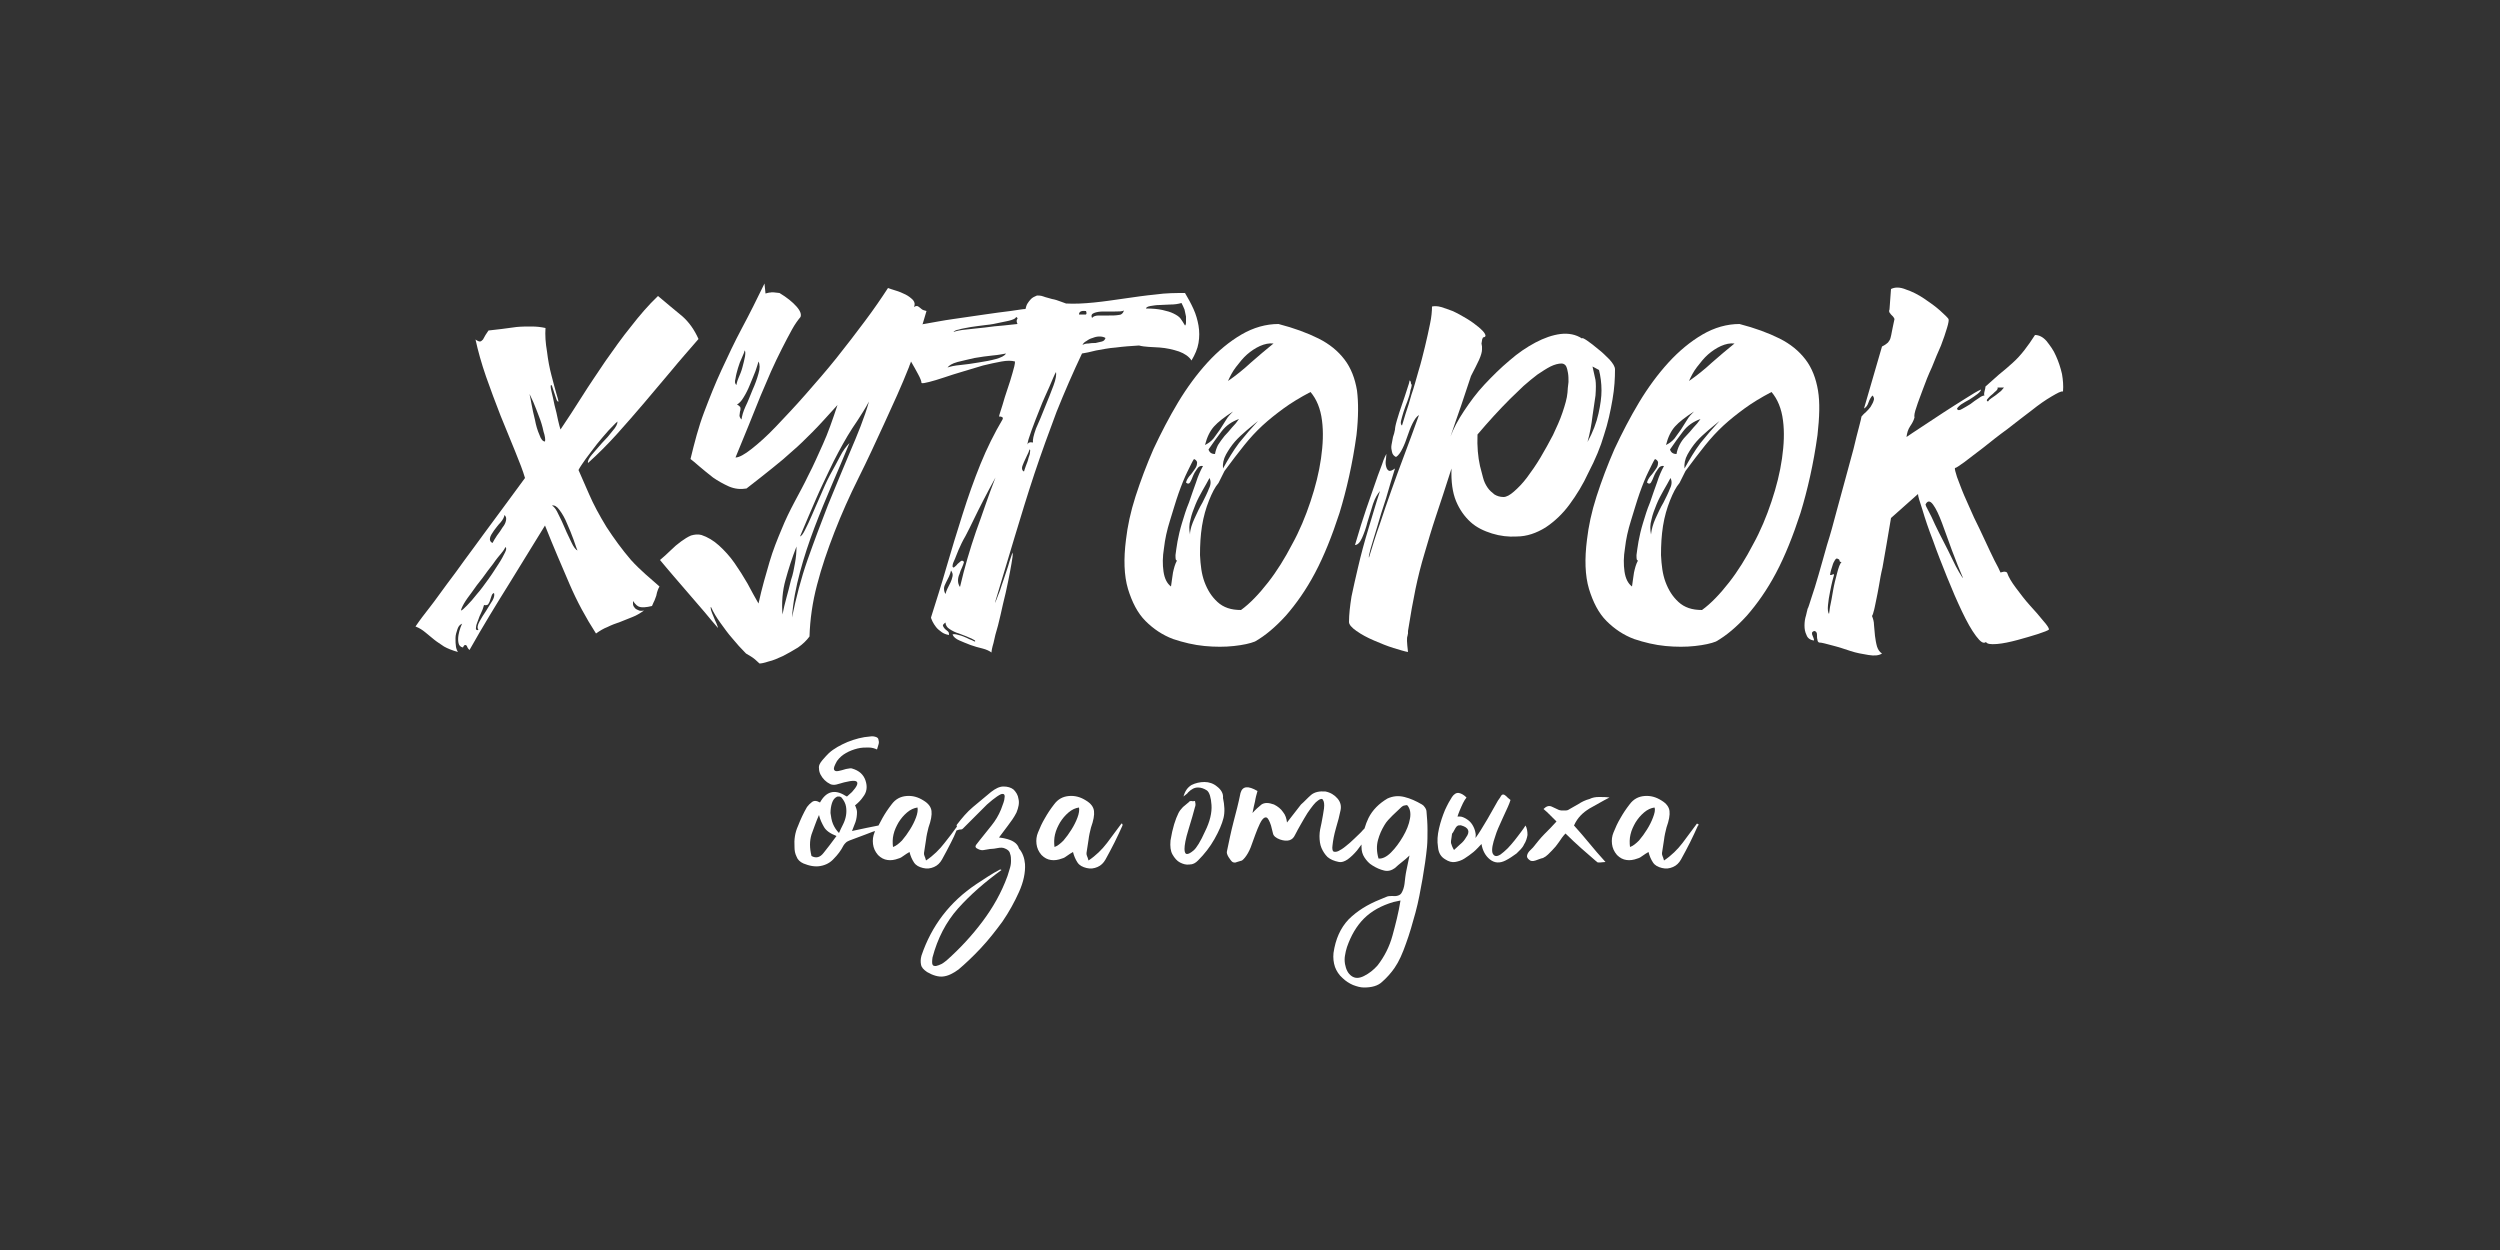
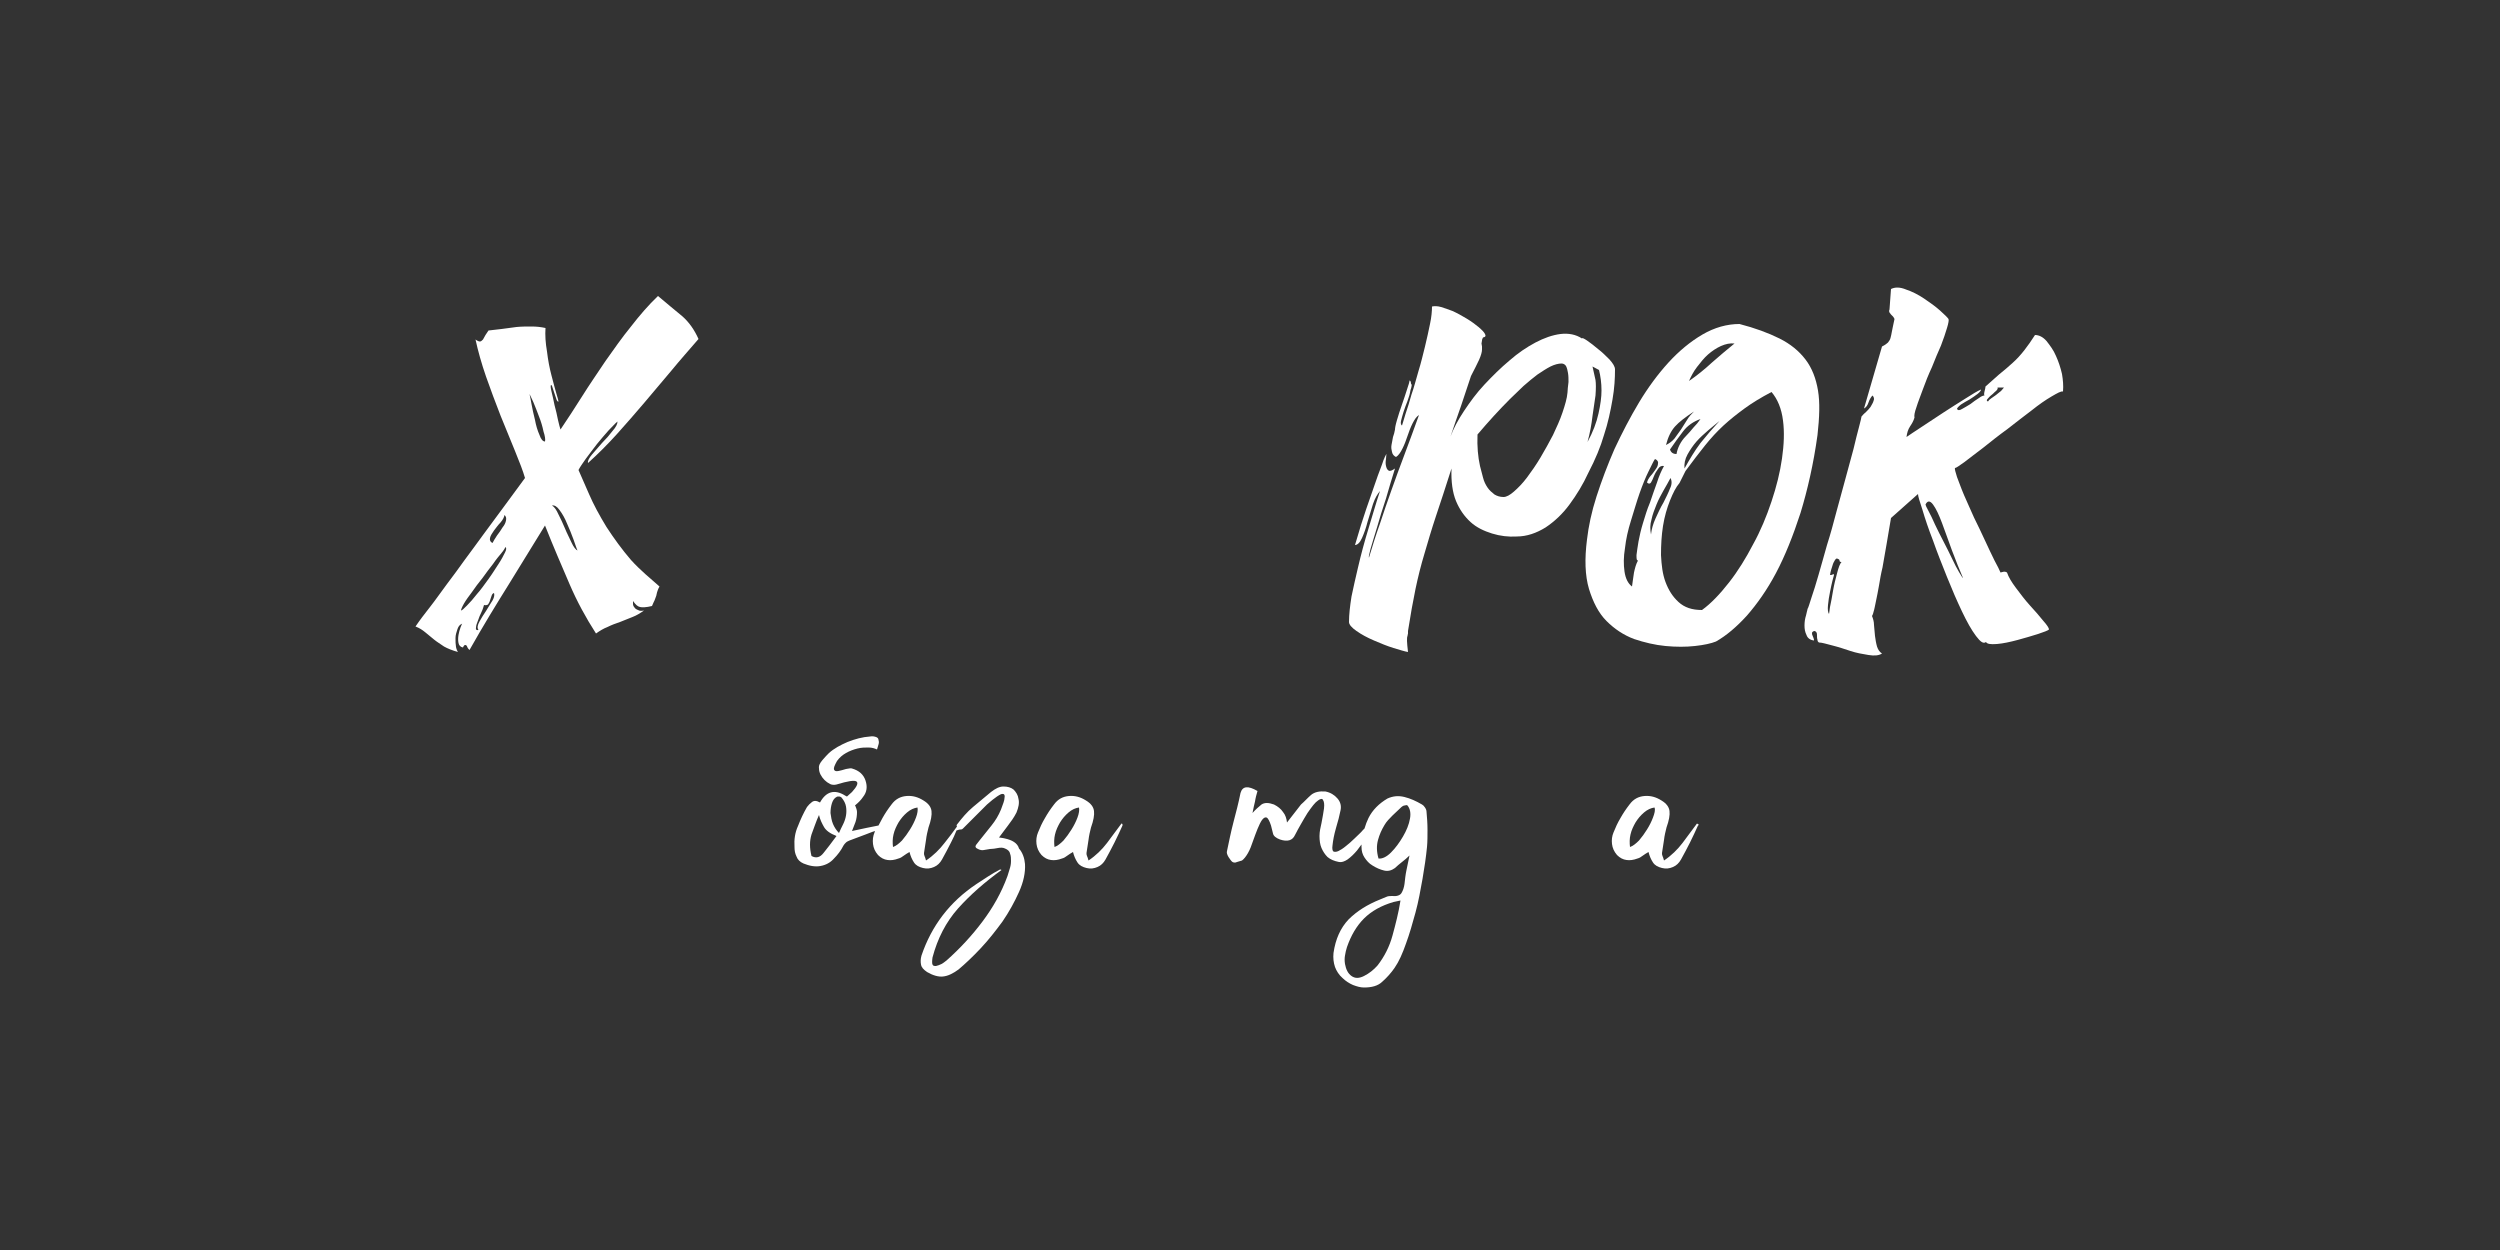
<svg xmlns="http://www.w3.org/2000/svg" id="Слой_1" x="0px" y="0px" viewBox="0 0 500 250" style="enable-background:new 0 0 500 250;" xml:space="preserve">
  <rect x="0" y="0" width="500" height="250" fill="#333333" stroke="none" />
  <style type="text/css"> .st0{fill:#FFFFFF;} </style>
  <g>
    <path class="st0" d="M126.2,112c-1.8-2.1-3.4-4.3-4.9-6.6c-1.4-2.3-2.6-4.5-3.5-6.6c-0.9-2.1-1.6-3.7-2.1-4.8 c0.3-0.6,0.8-1.3,1.5-2.3c0.7-0.9,1.4-1.9,2.2-2.9c0.8-1,1.6-1.9,2.3-2.7c0.8-0.8,1.4-1.5,1.8-1.8c0,0.5-0.3,1.1-1,1.9 c-0.6,0.8-1.3,1.6-2.1,2.4c-0.7,0.8-1.4,1.6-2,2.3c-0.6,0.7-0.9,1.3-0.8,1.7c2-1.8,3.9-3.7,5.8-5.8c1.9-2.1,3.7-4.2,5.5-6.3 c1.8-2.1,3.6-4.3,5.4-6.4c1.8-2.2,3.6-4.2,5.4-6.3c-0.8-1.8-1.9-3.4-3.3-4.6c-1.5-1.2-3.1-2.6-4.8-4c-1.9,1.8-3.7,3.9-5.4,6.1 c-1.8,2.2-3.4,4.5-5.1,6.9c-1.6,2.4-3.2,4.7-4.7,7.1c-1.5,2.4-2.9,4.5-4.3,6.6c-0.1-0.3-0.3-1-0.5-1.9c-0.2-1-0.4-1.9-0.7-3 c-0.2-1-0.4-1.9-0.6-2.7s-0.2-1.2-0.1-1.3c0.1,0,0.2,0.1,0.3,0.5c0.1,0.4,0.3,0.8,0.4,1.2c0.1,0.4,0.3,0.8,0.4,1.2 c0.1,0.3,0.3,0.5,0.4,0.4c0,0-0.1-0.6-0.4-1.5c-0.3-1-0.6-2.2-1-3.7c-0.4-1.5-0.7-3.1-0.9-4.8c-0.3-1.7-0.4-3.3-0.3-4.7 c-0.9-0.2-1.8-0.3-2.8-0.3c-1,0-2,0-3,0.1c-1,0.1-2,0.3-3,0.4c-1,0.1-1.8,0.2-2.6,0.3c-0.2,0.3-0.4,0.6-0.6,0.9 c-0.2,0.3-0.3,0.6-0.5,0.9c-0.2,0.2-0.4,0.4-0.6,0.4c-0.2,0-0.5-0.1-0.9-0.4c0.5,2.3,1.2,4.8,2.1,7.4c0.9,2.6,1.9,5.2,2.9,7.8 c1,2.5,2,4.9,2.9,7.1c0.9,2.2,1.6,4,2,5.4c-2.9,3.9-5.7,7.8-8.4,11.4c-1.2,1.6-2.3,3.2-3.6,4.9c-1.2,1.7-2.4,3.3-3.6,4.9 c-1.2,1.6-2.3,3.2-3.4,4.6c-1.1,1.4-2.1,2.7-2.9,3.9c0.8,0.3,1.4,0.7,2,1.2c0.6,0.5,1.1,0.9,1.7,1.4c0.6,0.5,1.3,0.9,2,1.4 c0.7,0.4,1.7,0.8,2.8,1.1c-0.1-0.1-0.3-0.5-0.4-1c-0.1-0.6-0.1-1.1-0.1-1.8c0-0.6,0.2-1.2,0.4-1.8c0.2-0.6,0.5-0.9,1-1.1 c-0.1,0-0.2,0.3-0.4,0.8c-0.2,0.5-0.3,1-0.4,1.5c-0.1,0.6-0.1,1.1,0,1.6c0.1,0.5,0.4,0.8,0.9,0.9c0.1-0.3,0.3-0.5,0.4-0.5 c0.1,0,0.2,0,0.3,0.1c0.1,0.1,0.1,0.2,0.2,0.4c0.1,0.2,0.2,0.3,0.4,0.5c2.7-4.8,5.4-9.2,7.9-13.2c2.5-4.1,4.9-8,7.2-11.7 c1.7,4.3,3.4,8.2,4.9,11.7c1.5,3.5,3.3,6.8,5.3,9.9c0.7-0.5,1.5-1,2.3-1.3c0.8-0.4,1.6-0.7,2.5-1c0.8-0.3,1.7-0.7,2.5-1 s1.6-0.8,2.3-1.3c-0.5,0.1-0.9,0.1-1.2-0.1c-0.3-0.1-0.6-0.3-0.7-0.5c-0.2-0.2-0.3-0.5-0.3-0.7c0-0.3,0-0.5,0-0.6 c0.5,0.7,0.9,1.1,1.4,1.2c0.4,0.1,1.2,0.1,2.4-0.2c0.2-0.5,0.4-0.9,0.5-1.1c0.1-0.3,0.2-0.5,0.3-0.8c0.1-0.2,0.1-0.5,0.2-0.8 c0.1-0.3,0.2-0.7,0.5-1.2C130.1,115.7,128.1,114.1,126.2,112z M98,107.6c0.1-0.5,0.4-0.9,0.8-1.5c0.4-0.5,0.8-1.1,1.3-1.6 c0.5-0.6,0.7-1,0.8-1.5c0.3,0.3,0.4,0.6,0.3,1.1s-0.3,0.9-0.7,1.4c-0.3,0.5-0.7,1.1-1.1,1.6c-0.4,0.6-0.7,1.1-0.9,1.5 C98.1,108.4,97.9,108.1,98,107.6z M98.5,120.1c-0.4,0.6-0.8,1.3-1.3,2.1c-0.5,0.7-0.9,1.4-1.3,2.1c-0.4,0.7-0.5,1.3-0.2,1.7 c-0.4,0.1-0.6-0.1-0.5-0.5c0-0.4,0.2-0.9,0.4-1.4c0.2-0.6,0.4-1.1,0.7-1.7c0.3-0.6,0.4-1.1,0.5-1.4c0.4,0.1,0.6,0,0.8-0.1 c0.1-0.2,0.3-0.4,0.4-0.8c0.1-0.3,0.2-0.6,0.3-0.9s0.2-0.5,0.5-0.6C98.9,118.9,98.9,119.4,98.5,120.1z M101,110.5 c-0.3,0.6-0.7,1.4-1.3,2.3s-1.2,1.9-2,3c-0.8,1.1-1.5,2.1-2.3,3c-0.7,0.9-1.4,1.7-2,2.3s-1,1-1.2,1c0-0.2,0.2-0.7,0.6-1.4 c0.4-0.7,1-1.5,1.6-2.3c0.6-0.9,1.3-1.8,2.1-2.8c0.7-1,1.4-1.9,2.1-2.8c0.6-0.9,1.2-1.6,1.7-2.2c0.5-0.6,0.7-1,0.8-1.2 C101.3,109.6,101.3,109.9,101,110.5z M109,88.3c-0.4,0-0.8-0.4-1.1-1.3c-0.4-0.9-0.7-1.9-0.9-3c-0.3-1.1-0.5-2.2-0.7-3.2 c-0.2-1-0.3-1.7-0.4-2c0.1,0.2,0.4,0.8,0.8,1.7c0.4,0.9,0.7,1.8,1.1,2.8c0.4,1,0.7,2,0.9,3C109,87.2,109.1,87.9,109,88.3z M114.3,108.5c-0.4-0.9-0.9-1.8-1.3-2.8c-0.4-1-0.9-2-1.3-2.8c-0.4-0.9-0.8-1.5-1.3-1.8c0.5-0.1,1,0.2,1.5,0.9 c0.6,0.8,1.1,1.7,1.5,2.7c0.5,1.1,0.9,2.1,1.3,3.2c0.4,1.1,0.6,1.8,0.8,2.2C115.2,110,114.7,109.4,114.3,108.5z" />
-     <path class="st0" d="M231.9,69.5c1.4,0.1,2.7,0.4,3.9,0.8c1.1,0.4,2,1,2.5,1.8c0.7-1.2,1.2-2.3,1.4-3.5c0.2-1.2,0.2-2.3,0-3.5 c-0.2-1.1-0.5-2.2-1-3.3c-0.5-1.1-1.1-2.2-1.7-3.2c-1.9,0-3.8,0-5.9,0.3c-2.1,0.2-4.1,0.5-6.2,0.8c-2.1,0.3-4.1,0.6-6.1,0.8 c-2,0.2-3.9,0.3-5.6,0.2c-0.2-0.1-0.6-0.2-1.1-0.4c-0.5-0.2-1.1-0.4-1.7-0.5c-0.6-0.2-1.2-0.3-1.7-0.5s-1-0.2-1.3-0.2 c-0.5,0.2-0.9,0.4-1.2,0.7s-0.5,0.6-0.7,0.9c-0.2,0.3-0.3,0.7-0.4,1.1c-0.5,0-1.5,0.2-3,0.4c-1.5,0.2-3.3,0.4-5.2,0.7 c-2,0.3-4,0.6-6.2,0.9c-2.2,0.3-4.1,0.7-5.9,1c-0.1,0-0.2,0-0.3,0.1c0.3-0.9,0.5-1.8,0.8-2.7c-0.4-0.1-0.8-0.2-1-0.4 c-0.2-0.2-0.4-0.3-0.5-0.4c-0.1-0.1-0.3-0.2-0.4-0.2c-0.1,0-0.3,0-0.6,0.2c0.2-0.5,0.2-0.9-0.2-1.4c-0.4-0.4-0.9-0.8-1.5-1.1 c-0.6-0.3-1.3-0.6-2-0.8c-0.7-0.2-1.2-0.4-1.5-0.5c-1.3,2-2.8,4.2-4.6,6.6c-1.8,2.4-3.7,4.9-5.7,7.4c-2,2.5-4.1,4.9-6.2,7.3 c-2.1,2.4-4.1,4.5-5.9,6.4c-1.8,1.9-3.5,3.4-4.9,4.5c-1.4,1.1-2.5,1.7-3.2,1.7c1.8-4.4,3.5-8.5,5-12.3c0.7-1.6,1.4-3.3,2.1-4.9 c0.7-1.6,1.5-3.2,2.2-4.6c0.7-1.4,1.4-2.7,2-3.8c0.6-1.1,1.2-1.9,1.7-2.5c0.2-0.5,0-1.2-0.8-2.1c-0.8-0.9-1.9-1.8-3.4-2.7 c-0.9-0.1-1.5-0.2-1.8-0.1c-0.3,0-0.6,0.1-1,0.2c0-0.3-0.1-0.7-0.1-1c0-0.3-0.1-0.6-0.1-1c-1.5,3.1-3,6.1-4.5,8.9 c-1.5,2.8-2.8,5.6-4.1,8.4c-1.3,2.8-2.4,5.6-3.5,8.5c-1.1,2.9-1.9,6-2.7,9.3c0.4,0.3,1,0.8,1.8,1.5c0.8,0.7,1.7,1.4,2.7,2.2 c1,0.7,2.1,1.3,3.2,1.8c1.2,0.5,2.3,0.6,3.5,0.4c2.1-1.6,3.8-3,5.2-4.1c1.4-1.1,2.8-2.3,4-3.4c1.3-1.1,2.6-2.4,4-3.8 c1.4-1.4,3-3.2,5-5.4c-1,3-1.9,5.6-2.9,7.8c-1,2.2-1.9,4.3-2.9,6.2c-0.9,1.9-1.9,3.7-2.8,5.4c-0.9,1.7-1.8,3.5-2.6,5.5 c-0.8,1.9-1.7,4.1-2.4,6.5s-1.5,5.1-2.2,8.3c-0.7-1.2-1.4-2.5-2.2-4c-0.8-1.4-1.7-2.8-2.6-4.1c-0.9-1.3-2-2.5-3.1-3.5 c-1.1-1-2.3-1.7-3.5-2.1c-0.7-0.2-1.4-0.1-2.1,0.1c-0.7,0.3-1.3,0.7-2,1.2c-0.7,0.5-1.4,1.1-2.1,1.8c-0.7,0.7-1.4,1.3-2.1,1.9 c0.8,1,1.7,2,2.7,3.2c1,1.2,2.1,2.4,3.1,3.6c1,1.2,2.1,2.4,3.1,3.6c1,1.2,1.9,2.3,2.7,3.2c0-0.1-0.1-0.4-0.3-0.9 c-0.2-0.4-0.4-0.9-0.6-1.4c-0.2-0.5-0.4-0.9-0.5-1.3c-0.1-0.4-0.1-0.6,0-0.6c0.5,1.1,1.1,2.1,1.9,3.2c0.8,1.1,1.5,2.1,2.3,3 c0.9,1.1,1.8,2.1,2.8,3.1c0.3,0.2,0.7,0.4,1,0.6c0.5,0.3,1.1,0.8,1.7,1.4c0.3,0,0.9-0.1,1.8-0.4c0.9-0.2,1.8-0.6,2.9-1.1 c1-0.5,2-1.1,3-1.7c1-0.7,1.7-1.4,2.3-2.2c0.1-3.4,0.6-6.9,1.5-10.3c0.9-3.5,2.1-7,3.5-10.6c1.4-3.6,3-7.2,4.8-10.8 c1.8-3.6,3.5-7.3,5.2-11c1.7-3.7,3.4-7.4,4.9-11.2c0.1-0.4,0.3-0.7,0.4-1.1c0.5,0.9,1,1.7,1.4,2.5c0.5,0.9,0.7,1.5,0.7,1.8 c0.2,0.1,0.7,0,1.5-0.2c0.8-0.2,1.8-0.5,3-0.9c1.2-0.4,2.4-0.8,3.8-1.2c1.4-0.4,2.7-0.8,4-1.2c1.3-0.3,2.5-0.6,3.7-0.8 c1.1-0.2,2-0.2,2.7,0c0,0.5-0.2,1.3-0.5,2.3c-0.3,1-0.6,2.1-1,3.2c-0.4,1.1-0.7,2.2-1,3.2c-0.3,1-0.6,1.8-0.7,2.3 c0.2,0,0.4,0,0.6,0.1c0.2,0.1,0.2,0.3,0.1,0.5c-1.6,2.7-3.1,5.7-4.4,8.9c-1.3,3.2-2.5,6.6-3.6,10.1c-1.1,3.5-2.2,7-3.2,10.5 c-1,3.5-2.1,6.9-3.1,10.1c0,0.2,0.2,0.5,0.3,0.8c0.2,0.4,0.4,0.7,0.7,1.1c0.3,0.4,0.7,0.7,1.1,1c0.4,0.3,0.9,0.5,1.5,0.6 c0-0.3,0-0.5-0.2-0.7c-0.2-0.2-0.4-0.3-0.6-0.5c-0.2-0.2-0.3-0.4-0.4-0.6c-0.1-0.2,0.1-0.4,0.5-0.7c0,0.5,0.3,1,0.8,1.3 c0.6,0.4,1.2,0.7,1.9,0.9c0.7,0.3,1.4,0.5,2,0.8c0.6,0.2,1,0.5,1.2,0.6c0.1,0.2,0,0.3-0.3,0.1s-0.8-0.3-1.3-0.6 c-0.5-0.2-1.1-0.5-1.7-0.6c-0.6-0.2-1-0.2-1.2-0.1c0.2,0.5,0.7,0.9,1.4,1.2c0.7,0.3,1.4,0.6,2.2,0.9c0.8,0.3,1.6,0.5,2.4,0.7 c0.8,0.2,1.4,0.5,1.8,0.8c0-0.3,0.1-0.9,0.4-1.9c0.2-1,0.5-2.2,0.9-3.5c0.3-1.3,0.7-2.8,1-4.3c0.4-1.5,0.7-3,1-4.4 c0.3-1.4,0.5-2.6,0.7-3.7c0.2-1.1,0.3-1.8,0.2-2.2c0,0-0.1,0.3-0.3,0.9c-0.2,0.5-0.4,1.2-0.6,1.9c-0.3,0.8-0.5,1.6-0.8,2.4 c-0.3,0.9-0.6,1.7-0.8,2.4c-0.3,0.7-0.5,1.3-0.7,1.8c-0.2,0.5-0.3,0.7-0.3,0.6c1.3-4.3,2.6-8.6,3.9-13c1.3-4.3,2.6-8.6,4-12.8 c1.4-4.2,2.9-8.3,4.4-12.3c1.6-4,3.3-7.9,5.1-11.7c0.7-0.1,1.6-0.3,2.8-0.6c1.2-0.2,2.5-0.5,4-0.6c1.5-0.2,3-0.3,4.6-0.4 C228.9,69.4,230.4,69.4,231.9,69.5z M230.1,61.2c0.6-0.1,1.2-0.2,1.9-0.2c0.7,0,1.4-0.1,2.2-0.1c0.7,0,1.4-0.1,2.1-0.3 c0.2,0.4,0.4,0.8,0.6,1.3c0.1,0.5,0.2,0.9,0.3,1.4c0,0.4,0,0.8,0,1.2c0,0.3-0.1,0.6-0.2,0.6c-0.3-0.5-0.6-1-0.9-1.4 c-0.3-0.4-0.8-0.7-1.4-1s-1.3-0.5-2.2-0.7c-0.9-0.2-2-0.3-3.3-0.3C229.2,61.5,229.5,61.3,230.1,61.2z M151.1,74.2 c0.3-0.9,0.5-1.5,0.6-1.9c0.3,0.6,0.3,1.4,0,2.4c-0.3,1.1-0.7,2.2-1.2,3.3c-0.5,1.2-0.9,2.3-1.4,3.3c-0.5,1.1-0.7,1.9-0.8,2.6 c-0.3-0.3-0.4-0.6-0.4-0.8c0-0.3,0.1-0.5,0.1-0.8c0.1-0.2,0.1-0.5,0.1-0.7c0-0.2-0.3-0.5-0.7-0.7c0.4-0.2,0.9-0.7,1.3-1.4 c0.5-0.8,0.9-1.6,1.3-2.6C150.4,75.9,150.8,75,151.1,74.2z M147.1,75.7c0.1-0.7,0.3-1.4,0.5-2.1c0.2-0.7,0.5-1.5,0.8-2.1 c0.3-0.7,0.5-1.1,0.5-1.4c0.2,0.1,0.2,0.5,0.1,1.2c-0.1,0.6-0.3,1.3-0.5,2.1c-0.2,0.8-0.5,1.5-0.8,2.2c-0.3,0.7-0.4,1.2-0.4,1.4 C147,76.8,146.9,76.4,147.1,75.7z M157.3,119.5c-0.3,1.1-0.6,2.3-0.8,3.4c-0.2-2.4,0-4.8,0.6-6.9c0.6-2.2,1.3-4.4,2.2-6.7 c0,1.1-0.1,2.2-0.3,3.3c-0.2,1.1-0.4,2.3-0.8,3.4C157.9,117.3,157.6,118.4,157.3,119.5z M170,90.4c-1.5,3.5-2.9,7-4.4,10.6 c-1.4,3.6-2.8,7.3-4.1,11c-1.3,3.7-2.3,7.6-3.1,11.5c0.2-3.1,0.8-6.1,1.6-9.1c0.8-3,1.8-6,2.9-8.9c1.1-2.9,2.3-5.8,3.5-8.6 c1.2-2.8,2.4-5.6,3.5-8.3c-0.6,0.6-1.3,1.5-1.9,2.7c-0.6,1.2-1.3,2.4-2,3.7c-0.7,1.3-1.3,2.7-1.9,4.1c-0.6,1.4-1.2,2.7-1.7,3.9 c-0.5,1.2-1,2.2-1.4,3c-0.4,0.8-0.7,1.2-1,1.3c1.2-2.9,2.3-5.4,3.2-7.5c0.9-2.1,1.8-3.9,2.5-5.4c0.7-1.5,1.4-2.9,2-4 c0.6-1.1,1.2-2.2,1.8-3.2c0.6-1,1.3-2.1,2-3.1c0.7-1.1,1.5-2.3,2.3-3.8C172.9,83.5,171.5,86.9,170,90.4z M190.5,115.3 c-0.1,0.4-0.2,0.8-0.4,1.2c-0.2,0.4-0.4,0.8-0.6,1.2c-0.2,0.4-0.3,0.7-0.4,1.1c-0.2-0.3-0.3-0.7-0.3-1.1c0-0.4,0.2-0.8,0.4-1.2 c0.2-0.4,0.4-0.8,0.6-1.2c0.2-0.4,0.3-0.8,0.4-1.2C190.5,114.5,190.6,114.9,190.5,115.3z M195.2,106.3c-1.2,3.5-2.3,7.2-3.2,11.1 c-0.3-0.4-0.4-0.9-0.4-1.3c0-0.4,0.1-0.9,0.3-1.3c0.1-0.4,0.3-0.9,0.5-1.3c0.2-0.4,0.3-0.8,0.4-1.1c-0.2-0.3-0.4-0.3-0.6-0.2 c-0.2,0.2-0.5,0.4-0.7,0.6c-0.2,0.3-0.5,0.5-0.6,0.6c-0.2,0.2-0.3,0.1-0.4-0.1c0-0.1,0-0.5,0.3-1.1s0.5-1.3,0.9-2.2 c0.4-0.9,0.8-1.8,1.4-2.8c0.5-1,1.1-2.1,1.6-3.2c1.2-2.5,2.7-5.4,4.4-8.5C197.6,99.3,196.5,102.8,195.2,106.3z M199.2,71.8 c-1.1,0.3-2.2,0.5-3.5,0.7c-1.2,0.2-2.5,0.4-3.6,0.5c-1.2,0.1-2,0.3-2.6,0.5c0.3-0.4,0.9-0.8,2-1.1s2.2-0.5,3.4-0.8 c1.2-0.2,2.5-0.4,3.6-0.5c1.2-0.1,2.1-0.3,2.7-0.4C200.9,71.2,200.2,71.5,199.2,71.8z M200.7,65.1c-1.2,0.1-2.4,0.2-3.7,0.4 c-1.3,0.1-2.5,0.3-3.7,0.4c-1.2,0.1-2.1,0.3-2.6,0.5c0.1-0.2,0.5-0.4,1.1-0.5c0.6-0.2,1.4-0.3,2.4-0.5c0.9-0.1,1.9-0.3,3-0.4 s2-0.3,2.9-0.5c0.9-0.2,1.6-0.3,2.2-0.5c0.6-0.2,0.9-0.4,0.9-0.6c0.3,0.1,0.4,0.3,0.2,0.5c-0.1,0.2-0.1,0.5,0.1,0.9 C202.7,64.9,201.8,65,200.7,65.1z M206,90.4c0,0.3-0.1,0.7-0.3,1.2c-0.1,0.5-0.3,1-0.5,1.5c-0.2,0.5-0.3,0.9-0.4,1.2 c-0.3-0.1-0.4-0.4-0.4-0.7c0-0.3,0.2-0.7,0.4-1.2c0.2-0.4,0.4-0.9,0.6-1.3c0.2-0.4,0.4-0.8,0.5-1.2C206,89.9,206.1,90,206,90.4z M210.7,77.1c-0.5,1.4-1.1,2.8-1.7,4.3c-0.6,1.5-1.2,3-1.8,4.3c-0.5,1.4-0.7,2.3-0.6,2.8c-0.2,0-0.5-0.1-0.7,0 c-0.2,0-0.3,0.2-0.4,0.4c0-0.5,0.3-1.4,0.8-2.8c0.5-1.4,1.1-2.9,1.7-4.4c0.6-1.6,1.3-3,1.9-4.4c0.6-1.4,1-2.4,1.3-2.9 C211.3,74.8,211.2,75.8,210.7,77.1z M215.8,62.9c0-0.6,0.5-0.8,1.4-0.7c0.2,0.5,0.1,0.8-0.3,0.7C216.5,62.9,216.1,62.9,215.8,62.9z M220.4,68.3c-0.4,0.1-0.8,0.2-1.3,0.3c-0.5,0-0.9,0-1.4,0.1c-0.5,0-0.9,0.1-1.2,0.3c0.1-0.3,0.4-0.6,0.8-0.8 c0.4-0.3,0.8-0.5,1.2-0.6c0.5-0.2,0.9-0.3,1.4-0.3c0.5,0,0.9,0.1,1.2,0.3C221,67.9,220.8,68.2,220.4,68.3z M223.7,63 c-0.6,0.1-1.2,0.1-1.9,0.1c-0.7,0-1.4,0-2.1,0c-0.6,0-1.1,0.2-1.3,0.5c-0.2-0.5-0.1-0.8,0.4-1c0.5-0.2,1.1-0.3,1.9-0.3 c0.7,0,1.5,0,2.3,0c0.8,0,1.4,0,1.8-0.2C224.6,62.7,224.2,63,223.7,63z" />
-     <path class="st0" d="M271.4,78.1c-0.4-2.4-1.2-4.5-2.5-6.2c-1.3-1.7-3-3.1-5.2-4.2c-2.2-1.1-4.9-2.1-8-2.9c-2.5,0-5,0.7-7.4,2.1 c-2.4,1.4-4.7,3.3-6.8,5.6c-2.1,2.3-4.1,5-5.9,8c-1.8,3-3.4,6.1-4.9,9.3c-1.4,3.2-2.6,6.4-3.6,9.5c-1,3.1-1.6,6-1.9,8.6 c-0.5,3.9-0.4,7.2,0.4,9.9c0.8,2.6,1.9,4.8,3.5,6.4s3.4,2.8,5.5,3.6c2.1,0.7,4.2,1.2,6.3,1.4c2.1,0.2,4.1,0.2,5.9,0 c1.8-0.2,3.2-0.5,4.2-0.9c2.1-1.2,4.1-2.9,6.2-5.2c2-2.3,4-5.1,5.8-8.5c1.8-3.4,3.4-7.4,4.9-12c1.4-4.6,2.6-9.8,3.4-15.6 C271.7,83.4,271.7,80.5,271.4,78.1z M247.2,73.4c0.7-0.9,1.4-1.8,2.2-2.5c0.8-0.7,1.7-1.3,2.6-1.7c0.9-0.4,1.8-0.6,2.7-0.5 c-1.5,1.2-3,2.5-4.5,3.8c-1.4,1.3-3,2.6-4.6,3.7C246,75.3,246.5,74.3,247.2,73.4z M245.2,90.9c0.5-0.9,1.1-1.8,1.8-2.6 c0.7-0.8,1.5-1.5,2.3-2.2c0.8-0.7,1.6-1.3,2.3-1.9c-1.3,1.4-2.6,2.9-3.8,4.4c-1.2,1.6-2.2,3.3-3.2,5.1 C244.5,92.8,244.7,91.8,245.2,90.9z M243.6,89c-0.3,0.6-0.5,1.2-0.6,1.8c-0.7,0-1.1-0.3-1.3-0.9c0.8-1.2,1.7-2.4,2.6-3.6 c0.9-1.2,2.1-2,3.5-2.5c-0.4,0.6-0.9,1.2-1.4,1.7c-0.5,0.6-1,1.2-1.5,1.7C244.4,87.8,244,88.4,243.6,89z M242.8,85.3 c0.8-0.9,2.1-1.9,3.8-3c-0.5,0.5-1,1-1.4,1.7c-0.4,0.6-0.8,1.3-1.2,1.9c-0.4,0.6-0.9,1.2-1.3,1.8c-0.5,0.6-1.1,1-1.7,1.3 C241.4,87.4,242,86.2,242.8,85.3z M236.4,104.6c-0.4,1.3-0.7,2.6-0.9,3.7c-0.2,1.1-0.3,2-0.4,2.7c0,0.7,0,1.1,0.3,1.1 c-0.4,0.7-0.6,1.5-0.8,2.4c-0.1,0.9-0.3,1.8-0.4,2.8c-0.8-0.6-1.3-1.6-1.5-3c-0.2-1.4-0.2-2.9,0.1-4.7c0.2-1.8,0.6-3.6,1.2-5.5 c0.6-1.9,1.1-3.7,1.7-5.4c0.6-1.7,1.2-3.2,1.8-4.4c0.6-1.2,1-2.1,1.3-2.5c0.5,0.2,0.7,0.6,0.6,0.9c0,0.4-0.2,0.8-0.5,1.2 s-0.6,0.9-1,1.3c-0.4,0.5-0.6,0.9-0.7,1.3c0.3,0.3,0.6,0.3,0.8,0c0.2-0.3,0.4-0.8,0.6-1.3c0.2-0.5,0.5-1,0.8-1.4 c0.3-0.5,0.7-0.7,1.2-0.6c-0.5,0.9-1,2-1.4,3.3c-0.5,1.3-0.9,2.6-1.4,4C237.2,101.9,236.8,103.3,236.4,104.6z M238,106.9 c-0.2-1-0.2-2,0.1-3c0.2-1,0.6-2,1-3c0.4-1,0.9-1.9,1.4-2.8c0.5-0.9,1-1.7,1.4-2.5c0.3,0.6,0.3,1.3-0.1,2.1 c-0.3,0.8-0.8,1.8-1.3,2.8c-0.6,1-1.1,2.1-1.6,3.2C238.4,104.8,238,105.9,238,106.9z M264.2,91.7c-0.4,2.8-1.1,5.6-2.1,8.6 c-1,3-2.2,5.9-3.7,8.6c-1.4,2.7-3,5.3-4.8,7.6c-1.8,2.3-3.6,4.2-5.4,5.5c-2,0-3.5-0.5-4.7-1.6c-1.2-1.1-2-2.4-2.6-4 c-0.6-1.6-0.8-3.4-0.9-5.4c0-2,0.1-3.9,0.4-5.8c0.3-1.9,0.8-3.6,1.4-5.1c0.6-1.5,1.2-2.7,1.9-3.5l1.2-2.4c1.4-1.9,2.7-3.6,3.9-5.1 c1.2-1.5,2.4-2.8,3.7-4c1.3-1.2,2.7-2.3,4.2-3.4c1.5-1.1,3.3-2.2,5.4-3.3c1.2,1.4,2,3.3,2.3,5.7C264.7,86.4,264.6,88.9,264.2,91.7z " />
    <path class="st0" d="M320.8,87c0.8-2.4,1.3-4.8,1.7-7.1c0.4-2.3,0.5-4.3,0.5-6c0-0.6-0.4-1.2-1.1-2c-0.7-0.7-1.5-1.5-2.3-2.1 c-0.8-0.7-1.5-1.2-2.2-1.7c-0.6-0.4-1-0.6-1-0.4c-1.2-0.8-2.7-1.1-4.3-0.9c-1.6,0.2-3.3,0.8-5,1.7c-1.7,0.9-3.5,2.1-5.2,3.6 c-1.8,1.5-3.4,3.1-5,4.8s-2.9,3.5-4.1,5.3c-1.2,1.8-2.1,3.5-2.7,5.1c0.7-2.1,1.4-4.1,2.1-6.1c0.7-2,1.3-4,2-6 c0.7-1.3,1.2-2.4,1.6-3.2c0.4-0.9,0.6-1.6,0.6-2.1c0-0.2,0-0.5,0-0.6c0-0.2-0.1-0.4-0.1-0.6c0-0.2,0.1-0.4,0.1-0.6 c0-0.2,0.1-0.4,0.2-0.6c0.5-0.1,0.6-0.3,0.4-0.7c-0.2-0.4-0.6-0.8-1.3-1.4c-0.6-0.5-1.4-1.1-2.4-1.7s-1.9-1.1-2.8-1.5 c-0.8-0.3-1.6-0.6-2.3-0.8c-0.7-0.2-1.3-0.2-1.8-0.1c0,0.9-0.1,2.1-0.4,3.5c-0.3,1.4-0.6,2.9-1,4.5c-0.4,1.6-0.8,3.3-1.3,4.9 c-0.5,1.7-0.9,3.3-1.4,4.7c-0.4,1.5-0.8,2.7-1.2,3.9c-0.3,1.1-0.6,1.9-0.7,2.3c-0.2-0.1-0.3-0.4-0.2-0.9c0.1-0.5,0.3-1.1,0.5-1.8 c0.2-0.7,0.5-1.4,0.8-2.2c0.3-0.8,0.5-1.5,0.6-2.2c0.1-0.3,0.2-0.5,0.2-0.7c0-0.2,0.1-0.3,0-0.4c0-0.1-0.1-0.2-0.1-0.1 c0-0.4-0.1-0.7-0.3-0.7c0,0.3-0.2,0.9-0.5,1.8c-0.3,0.9-0.6,1.9-1,3c-0.4,1.1-0.7,2.1-1,3.1c-0.3,1-0.4,1.6-0.4,1.9 c-0.1,0.5-0.2,1-0.4,1.5c-0.1,0.6-0.2,1.1-0.3,1.6s0,1,0.1,1.4c0.1,0.5,0.4,0.8,0.8,1c0.5-0.3,0.9-0.9,1.3-1.7 c0.4-0.8,0.7-1.6,1-2.5c0.3-0.9,0.6-1.7,1-2.5c0.4-0.8,0.8-1.4,1.3-1.7c-1,2.8-2,5.5-2.9,7.9c-0.9,2.4-1.8,4.8-2.6,7.1 c-0.8,2.3-1.6,4.5-2.3,6.7c-0.8,2.2-1.5,4.5-2.2,6.8c-0.1,0,0-0.6,0.3-1.7c0.3-1.1,0.8-2.6,1.3-4.3c0.5-1.8,1.1-3.7,1.8-5.8 c0.6-2.1,1.2-4.1,1.8-6c-0.6,0.4-1,0.6-1.3,0.4c-0.3-0.2-0.4-0.5-0.5-0.9s-0.1-0.9,0-1.4c0-0.5,0.1-0.9,0.1-1 c-0.1,0.1-0.5,0.8-0.9,2.1c-0.5,1.3-1.1,2.9-1.8,5c-1,2.8-1.8,5.2-2.4,7.1c-0.6,2-1,3.3-1.2,4c0.5,0,1-0.5,1.4-1.4 c0.4-0.9,0.8-2,1.1-3.2c0.4-1.2,0.7-2.4,1.1-3.6c0.4-1.2,0.9-2,1.4-2.6c-0.8,2.4-1.5,4.9-2.3,7.5c-0.8,2.6-1.5,5.2-2.1,7.8 c-0.5,2-0.9,4-1.3,5.8c-0.3,1.9-0.5,3.6-0.5,5.1c0,0.5,0.5,1.1,1.5,1.8c1,0.7,2.1,1.3,3.5,1.9s2.6,1.1,3.9,1.5 c1.3,0.4,2.3,0.7,2.9,0.8c-0.1-1-0.2-1.7-0.2-2.2c0-0.5,0-0.8,0.1-1c0-0.2,0.1-0.4,0.1-0.5c0-0.1,0-0.3,0-0.5c0.5-3.2,1-6,1.5-8.4 c0.5-2.4,1.1-4.8,1.8-7.1c0.7-2.4,1.4-4.8,2.3-7.5c0.9-2.6,1.9-5.8,3.1-9.5c-0.1,2.6,0.2,4.8,0.9,6.5c0.7,1.7,1.7,3.1,2.9,4.2 c1.2,1.1,2.7,1.8,4.3,2.3c1.6,0.5,3.3,0.7,4.9,0.6c2.1,0,4-0.7,5.8-1.8c1.8-1.2,3.4-2.7,4.8-4.6c1.4-1.9,2.7-4,3.8-6.4 C319.1,91.8,320.1,89.4,320.8,87z M313.5,78.5c-0.1,1.2-0.5,2.5-1,4c-0.5,1.5-1.2,3-1.9,4.5c-0.8,1.5-1.6,3-2.5,4.5 c-0.9,1.5-1.8,2.8-2.7,4c-0.9,1.2-1.8,2.1-2.6,2.8c-0.8,0.7-1.5,1.1-2.1,1.1c-0.7,0-1.3-0.2-1.8-0.5c-0.5-0.4-1-0.8-1.4-1.4 c-0.4-0.6-0.7-1.2-0.9-2c-0.2-0.7-0.4-1.5-0.6-2.3c-0.4-1.8-0.6-3.9-0.5-6.3c2.2-2.6,4.4-5,6.5-7.1c0.9-0.9,1.8-1.7,2.7-2.6 c1-0.9,1.9-1.6,2.8-2.3c0.9-0.6,1.8-1.2,2.6-1.6c0.8-0.4,1.6-0.6,2.2-0.6c0.4,0,0.7,0.2,0.9,0.5c0.2,0.4,0.3,0.8,0.4,1.4 c0.1,0.6,0.1,1.2,0.1,1.8C313.6,77.3,313.5,78,313.5,78.5z M318.5,83.2c0.2-1.4,0.4-2.8,0.6-4.1c0.1-1.4,0.1-2.4,0-3.1l-0.6-2.7 l1.3,0.7c0.3,1.2,0.5,2.6,0.5,4.1c0,1.3-0.2,2.8-0.6,4.6c-0.4,1.8-1.1,3.7-2.2,5.7C318,86.6,318.3,84.9,318.5,83.2z" />
    <path class="st0" d="M363.6,78.1c-0.4-2.4-1.2-4.5-2.5-6.2c-1.3-1.7-3-3.1-5.2-4.2c-2.2-1.1-4.9-2.1-8-2.9c-2.5,0-5,0.7-7.4,2.1 c-2.4,1.4-4.7,3.3-6.8,5.6c-2.1,2.3-4.1,5-5.9,8c-1.8,3-3.4,6.1-4.9,9.3c-1.4,3.2-2.6,6.4-3.6,9.5c-1,3.1-1.6,6-1.9,8.6 c-0.5,3.9-0.4,7.2,0.4,9.9c0.8,2.6,1.9,4.8,3.5,6.4s3.4,2.8,5.5,3.6c2.1,0.7,4.2,1.2,6.3,1.4c2.1,0.2,4.1,0.2,5.9,0 c1.8-0.2,3.2-0.5,4.2-0.9c2.1-1.2,4.1-2.9,6.2-5.2c2-2.3,4-5.1,5.8-8.5c1.8-3.4,3.4-7.4,4.9-12c1.4-4.6,2.6-9.8,3.4-15.6 C363.9,83.4,364,80.5,363.6,78.1z M339.4,73.4c0.7-0.9,1.4-1.8,2.2-2.5c0.8-0.7,1.7-1.3,2.6-1.7c0.9-0.4,1.8-0.6,2.7-0.5 c-1.5,1.2-3,2.5-4.5,3.8c-1.4,1.3-3,2.6-4.6,3.7C338.2,75.3,338.7,74.3,339.4,73.4z M337.5,90.9c0.5-0.9,1.1-1.8,1.8-2.6 c0.7-0.8,1.5-1.5,2.3-2.2c0.8-0.7,1.6-1.3,2.3-1.9c-1.3,1.4-2.6,2.9-3.8,4.4c-1.2,1.6-2.2,3.3-3.2,5.1 C336.8,92.8,337,91.8,337.5,90.9z M335.9,89c-0.3,0.6-0.5,1.2-0.6,1.8c-0.7,0-1.1-0.3-1.3-0.9c0.8-1.2,1.7-2.4,2.6-3.6 c0.9-1.2,2.1-2,3.5-2.5c-0.4,0.6-0.9,1.2-1.4,1.7c-0.5,0.6-1,1.2-1.5,1.7C336.6,87.8,336.2,88.4,335.9,89z M335,85.3 c0.8-0.9,2.1-1.9,3.8-3c-0.5,0.5-1,1-1.4,1.7c-0.4,0.6-0.8,1.3-1.2,1.9c-0.4,0.6-0.9,1.2-1.3,1.8c-0.5,0.6-1.1,1-1.7,1.3 C333.6,87.4,334.2,86.2,335,85.3z M328.6,104.6c-0.4,1.3-0.7,2.6-0.9,3.7c-0.2,1.1-0.3,2-0.4,2.7c0,0.7,0,1.1,0.3,1.1 c-0.4,0.7-0.6,1.5-0.8,2.4c-0.1,0.9-0.3,1.8-0.4,2.8c-0.8-0.6-1.3-1.6-1.5-3c-0.2-1.4-0.2-2.9,0.1-4.7c0.2-1.8,0.6-3.6,1.2-5.5 c0.6-1.9,1.1-3.7,1.7-5.4c0.6-1.7,1.2-3.2,1.8-4.4c0.6-1.2,1-2.1,1.3-2.5c0.5,0.2,0.7,0.6,0.6,0.9c0,0.4-0.2,0.8-0.5,1.2 s-0.6,0.9-1,1.3c-0.4,0.5-0.6,0.9-0.7,1.3c0.3,0.3,0.6,0.3,0.8,0c0.2-0.3,0.4-0.8,0.6-1.3c0.2-0.5,0.5-1,0.8-1.4 c0.3-0.5,0.7-0.7,1.2-0.6c-0.5,0.9-1,2-1.4,3.3c-0.5,1.3-0.9,2.6-1.4,4C329.4,101.9,329,103.3,328.6,104.6z M330.2,106.9 c-0.2-1-0.2-2,0.1-3c0.2-1,0.6-2,1-3c0.4-1,0.9-1.9,1.4-2.8c0.5-0.9,1-1.7,1.4-2.5c0.3,0.6,0.3,1.3-0.1,2.1 c-0.3,0.8-0.8,1.8-1.3,2.8c-0.6,1-1.1,2.1-1.6,3.2C330.6,104.8,330.3,105.9,330.2,106.9z M356.4,91.7c-0.4,2.8-1.1,5.6-2.1,8.6 c-1,3-2.2,5.9-3.7,8.6c-1.4,2.7-3,5.3-4.8,7.6c-1.8,2.3-3.6,4.2-5.4,5.5c-2,0-3.5-0.5-4.7-1.6c-1.2-1.1-2-2.4-2.6-4 c-0.6-1.6-0.8-3.4-0.9-5.4c0-2,0.1-3.9,0.4-5.8c0.3-1.9,0.8-3.6,1.4-5.1c0.6-1.5,1.2-2.7,1.9-3.5l1.2-2.4c1.4-1.9,2.7-3.6,3.9-5.1 c1.2-1.5,2.4-2.8,3.7-4c1.3-1.2,2.7-2.3,4.2-3.4c1.5-1.1,3.3-2.2,5.4-3.3c1.2,1.4,2,3.3,2.3,5.7C356.9,86.4,356.8,88.9,356.4,91.7z " />
    <path class="st0" d="M412.4,74.8c-0.3-1.3-0.7-2.5-1.2-3.6c-0.5-1.2-1.2-2.1-1.9-3c-0.7-0.8-1.5-1.2-2.3-1.2 c-0.7,1.1-1.4,2.1-2.1,3c-0.7,0.9-1.5,1.8-2.4,2.6c-0.9,0.8-1.8,1.6-2.7,2.3c-0.9,0.8-1.8,1.6-2.7,2.4c0,0.2-0.1,0.6-0.2,1 c-0.1,0.4-0.1,0.7,0,0.8c-0.2,0-0.6,0.1-1.1,0.5c-0.6,0.4-1.1,0.7-1.7,1.2c-0.6,0.4-1.2,0.7-1.7,1c-0.5,0.3-0.8,0.3-1,0 c0-0.2,0.3-0.5,0.8-0.9c0.5-0.3,1.1-0.7,1.7-1c0.6-0.4,1.1-0.7,1.6-1.1c0.5-0.4,0.7-0.7,0.7-0.9c-0.7,0.3-1.7,0.9-3.1,1.8 c-1.4,0.9-2.9,1.8-4.4,2.8s-3,2-4.4,2.9s-2.4,1.6-3,2c0.1-0.8,0.3-1.5,0.7-2.1c0.4-0.6,0.7-1.1,0.9-1.8c-0.1-0.3,0-1,0.4-2.1 c0.3-1,0.8-2.2,1.3-3.6c0.5-1.4,1.1-2.9,1.8-4.4c0.6-1.5,1.2-3,1.8-4.3c0.5-1.3,0.9-2.5,1.2-3.5c0.3-1,0.4-1.6,0.3-1.8 c-0.2-0.3-0.7-0.8-1.7-1.7c-0.9-0.8-2-1.6-3.2-2.4c-1.2-0.8-2.4-1.4-3.6-1.8c-1.2-0.5-2.2-0.5-3-0.1l-0.3,4.1 c-0.1,0.2-0.1,0.4,0,0.6c0.1,0.1,0.2,0.3,0.3,0.4c0.1,0.1,0.3,0.3,0.4,0.4c0.1,0.1,0.2,0.3,0.3,0.5c-0.2,1-0.4,1.8-0.5,2.4 c-0.1,0.6-0.2,1-0.3,1.4c-0.1,0.4-0.3,0.6-0.5,0.9c-0.2,0.2-0.6,0.5-1.2,0.8l-3.6,12.4c0.4-0.2,0.7-0.6,0.9-1.2 c0.2-0.6,0.5-1.1,0.8-1.4c0.3,0.3,0.4,0.7,0.2,1.1c-0.1,0.4-0.4,0.8-0.6,1.2c-0.3,0.4-0.6,0.7-1,1.1c-0.4,0.3-0.6,0.6-0.8,0.8 c0,0.2-0.2,0.9-0.5,2.1c-0.3,1.2-0.7,2.6-1.1,4.4c-0.5,1.8-1,3.7-1.6,5.9c-0.6,2.2-1.2,4.4-1.8,6.6c-0.6,2.3-1.2,4.5-1.9,6.7 c-0.6,2.2-1.2,4.2-1.7,6c-0.5,1.8-1,3.3-1.4,4.5c-0.4,1.2-0.6,2-0.8,2.3c0,0.2-0.2,0.7-0.3,1.3c-0.2,0.6-0.3,1.3-0.3,2 c0,0.7,0.1,1.3,0.4,1.9c0.2,0.6,0.7,1,1.5,1.1c0-0.1,0-0.3-0.1-0.5c-0.1-0.2-0.1-0.3-0.2-0.5c-0.1-0.2-0.1-0.3-0.1-0.5 c0-0.2,0.2-0.3,0.4-0.4c0.2,0,0.4,0.1,0.5,0.3c0.1,0.2,0.1,0.4,0.1,0.7c0,0.3,0,0.5,0.1,0.8c0,0.2,0.1,0.4,0.3,0.5 c0.6,0,1.5,0.3,2.7,0.6s2.4,0.7,3.6,1.1c1.2,0.4,2.4,0.6,3.6,0.8c1.2,0.2,2.1,0.1,2.7-0.3c-0.5-0.3-0.8-0.8-1-1.4 c-0.2-0.7-0.3-1.4-0.4-2.1c-0.1-0.7-0.1-1.5-0.2-2.2c0-0.7-0.2-1.3-0.4-1.8c0,0,0.2-0.3,0.3-0.8c0.2-0.6,0.3-1.3,0.5-2.2 c0.2-0.9,0.4-2,0.6-3.1c0.2-1.2,0.4-2.4,0.7-3.6c0.5-2.9,1.1-6.2,1.7-9.9l5.4-4.8c0,0.4,0.3,1.4,0.9,3.2c0.5,1.7,1.2,3.8,2.1,6.1 c0.8,2.3,1.8,4.8,2.8,7.3c1,2.5,2,4.8,3,6.9c1,2.1,1.9,3.7,2.8,4.9c0.9,1.2,1.5,1.6,2,1.2c0.2,0.4,0.9,0.5,2.2,0.4 c1.2-0.1,2.6-0.4,4.1-0.8c1.5-0.4,2.8-0.8,4.1-1.2c1.2-0.4,2-0.7,2.2-0.9c0-0.3-0.4-0.9-1.2-1.8c-0.7-0.9-1.6-1.9-2.6-3 c-1-1.1-1.9-2.3-2.8-3.5c-0.9-1.2-1.5-2.2-1.8-3.1c-0.3-0.2-0.6-0.2-0.9-0.1c-0.1,0-0.3,0.1-0.4,0.1c-0.2-0.5-0.6-1.3-1.2-2.4 c-0.6-1.2-1.2-2.5-1.9-4c-0.7-1.5-1.4-3-2.2-4.6c-0.7-1.6-1.4-3.1-2-4.5c-0.6-1.4-1-2.6-1.4-3.6c-0.3-1-0.5-1.6-0.4-1.8 c0.2,0,0.8-0.4,1.9-1.2c1.1-0.8,2.3-1.8,3.8-2.9c1.5-1.2,3-2.4,4.8-3.7c1.7-1.3,3.3-2.6,4.8-3.7c1.5-1.2,2.8-2.1,4-2.8 c1.2-0.7,1.9-1.1,2.3-1C412.7,77.1,412.6,76,412.4,74.8z M367.4,114.7c-0.3,1.1-0.6,2.3-0.8,3.5c-0.2,1.2-0.4,2.3-0.6,3.2 c-0.1,0.9-0.2,1.4-0.2,1.4c-0.2-0.3-0.3-0.9-0.2-1.8c0.1-0.9,0.2-1.7,0.4-2.6c0.2-0.9,0.3-1.6,0.5-2.3c0.2-0.7,0.3-1.1,0.3-1.1 c0-0.2-0.1-0.2-0.3-0.1c-0.1,0.1-0.3,0.1-0.5,0.1c0.1-0.7,0.3-1.3,0.5-1.9c0.1-0.4,0.3-0.8,0.5-1.1c0.2-0.3,0.4-0.4,0.6-0.2 c0.2,0,0.3,0.2,0.3,0.3c0,0.2,0.1,0.3,0.4,0.3C368,112.7,367.7,113.5,367.4,114.7z M392.6,115.6c-0.1,0-0.3-0.4-0.8-1.2 c-0.4-0.7-0.9-1.6-1.4-2.7c-0.5-1.1-1.1-2.2-1.7-3.4c-0.6-1.2-1.2-2.3-1.7-3.4c-0.5-1.1-0.9-2-1.3-2.7c-0.4-0.7-0.6-1.2-0.6-1.3 c0.4-0.8,0.9-0.8,1.5,0c0.6,0.8,1.2,2.1,1.8,3.7c0.6,1.7,1.3,3.5,2,5.5C391.2,112.2,391.9,114,392.6,115.6z M400.2,78.2 c-0.3,0.2-0.6,0.5-1,0.8c-0.4,0.3-0.7,0.5-1,0.7c-0.3,0.2-0.5,0.4-0.6,0.6c-0.3-0.1-0.3-0.3-0.1-0.5c0.2-0.2,0.4-0.5,0.8-0.8 s0.6-0.6,0.9-0.8c0.3-0.3,0.4-0.5,0.3-0.7h1.3C400.6,77.7,400.5,77.9,400.2,78.2z" />
  </g>
  <g>
    <path class="st0" d="M201,167.7c-0.1,0-0.3-0.1-0.5-0.1c-0.2,0-0.4-0.1-0.7-0.1c0.6-0.8,1.2-1.6,1.8-2.4c0.6-0.8,1.2-1.6,1.7-2.6 c0.4-1,0.6-1.9,0.4-2.7c-0.1-0.8-0.5-1.4-1-1.9c-0.5-0.4-1.2-0.6-2-0.6c-0.8,0-1.6,0.4-2.5,1.1c-1.2,1-2.4,2-3.6,3 c-1.2,1-2.2,2.2-3.2,3.5c-0.1,0.1-0.1,0.3,0,0.4c-0.8,1.1-1.6,2.2-2.5,3.3c-1,1.3-2.2,2.5-3.7,3.5c-0.1-0.4-0.2-0.7-0.3-0.9 c-0.1-0.2-0.1-0.4-0.1-0.6c0.1-0.9,0.3-1.7,0.4-2.6c0.1-0.9,0.3-1.7,0.5-2.5c0.5-1.4,0.7-2.5,0.6-3.3c-0.1-0.8-0.6-1.5-1.6-2.1 c-1.1-0.7-2.2-1-3.4-0.9c-1.2,0.1-2.2,0.6-3,1.7c-0.7,0.9-1.3,1.8-1.8,2.7c-0.3,0.5-0.5,1-0.8,1.5c-0.8,0.2-1.7,0.3-2.5,0.5 c-0.9,0.2-1.9,0.4-2.8,0.6c0.2-0.6,0.5-1.2,0.7-1.8c0.2-0.6,0.3-1.3,0.3-2c0-0.4-0.2-0.9-0.4-1.4h0.1c0.6-0.5,1.1-1,1.5-1.6 c0.8-1,0.9-2.1,0.5-3.3c-0.4-1.2-1.3-2-2.7-2.4c-0.2-0.1-0.6,0-1.2,0.1c-0.6,0.2-1.1,0.3-1.5,0.4c-0.5,0.1-0.8,0-0.9-0.3 c-0.1-0.3,0.1-0.8,0.6-1.7c0.5-0.7,1.1-1.2,1.8-1.6c0.7-0.4,1.5-0.7,2.3-0.9c0.8-0.2,1.5-0.2,2.2-0.2c0.7,0,1.3,0.2,1.7,0.4 c0.1-0.3,0.2-0.7,0.3-1c0.1-0.3,0.1-0.6,0-0.9c0-0.3-0.2-0.5-0.5-0.6s-0.7-0.2-1.2-0.1c-1.5,0.1-3,0.5-4.5,1.1 c-1.4,0.6-2.7,1.3-3.7,2.2c-0.3,0.3-0.8,0.8-1.3,1.4c-0.5,0.6-0.8,1.1-0.7,1.7c0,0.4,0.1,0.8,0.3,1.2c0.2,0.4,0.5,0.8,0.8,1.1 c0.3,0.3,0.7,0.6,1.1,0.8c0.4,0.2,0.9,0.2,1.3,0.1c2.3-0.7,3.6-0.9,4-0.6c0.4,0.3,0.1,1-0.9,2.1c-0.3,0.3-0.7,0.6-1,0.9 c-0.1,0-0.2-0.1-0.4-0.2c-2.1-1.3-3.8-0.8-5,1.4c-0.7-0.4-1.2-0.4-1.6-0.1c-0.4,0.3-0.7,0.6-1,1c-0.7,1.2-1.3,2.5-1.8,3.8 c-0.6,1.3-0.8,2.7-0.7,4.2c0,0.7,0.1,1.3,0.4,1.9c0.2,0.6,0.7,1.1,1.4,1.4c0.5,0.2,1.1,0.4,1.7,0.5c0.6,0.1,1.2,0.1,1.7,0 c1.1-0.2,2-0.7,2.7-1.5c0.7-0.7,1.4-1.6,1.9-2.6c0.1-0.2,0.3-0.4,0.5-0.6s0.5-0.3,0.7-0.4c1.1-0.4,2.1-0.8,3.2-1.2 c0.6-0.2,1.2-0.5,1.9-0.7c0,0.1-0.1,0.2-0.1,0.3c-0.3,0.7-0.4,1.5-0.3,2.3c0.1,0.8,0.4,1.5,1,2.2c0.6,0.6,1.2,0.9,1.9,1 c0.7,0.1,1.4,0,2.2-0.3c0.4-0.1,0.7-0.3,1.1-0.6c0.3-0.2,0.7-0.5,1.1-0.7c0.2,0.8,0.5,1.5,0.9,2.1c0.4,0.6,1,0.9,1.8,1.1 c0.8,0.2,1.5,0.1,2.2-0.2c0.7-0.3,1.2-0.8,1.6-1.5c0.6-1.1,1.2-2.2,1.8-3.4c0.4-0.8,0.8-1.6,1.1-2.4c0.3-0.1,0.5-0.2,0.8-0.2 c0.3,0,0.4-0.1,0.5-0.2c0.8-0.8,1.6-1.6,2.4-2.4c0.8-0.8,1.6-1.6,2.4-2.4c0.8-0.7,1.4-1.2,2-1.6c0.6-0.4,1-0.6,1.2-0.5 c0.3,0,0.4,0.3,0.3,0.8c0,0.5-0.3,1.2-0.7,2.3c-0.5,1.2-1.1,2.2-1.9,3.2c-0.8,1-1.6,2-2.4,3c-0.2,0.3-0.5,0.6-0.7,0.9 c-0.2,0.3-0.1,0.6,0.4,0.8c0.4,0.2,0.8,0.3,1.2,0.2c0.4-0.1,0.8-0.1,1.2-0.2c0.5,0,1.1-0.1,1.6-0.2c0.5-0.1,1-0.1,1.4,0.1 c0.5,0.2,0.9,0.5,1,1c0.2,0.5,0.2,1,0.2,1.5c0,0.6-0.1,1.1-0.3,1.7c-0.2,0.6-0.3,1-0.4,1.3c-1.2,3.3-2.9,6.3-5,9.1 c-2.1,2.8-4.5,5.4-7.2,7.8c-0.3,0.2-0.6,0.5-1,0.7c-0.4,0.2-0.7,0.3-1.1,0.4c-0.3,0-0.6,0-0.7-0.3c-0.1-0.2-0.1-0.7,0-1.4 c1-3.8,2.7-7.1,5.1-9.8c2.5-2.8,5.4-5.3,8.7-7.7c-0.1-0.1-0.2-0.1-0.3-0.1c-0.8,0.4-1.6,0.9-2.4,1.4c-0.8,0.5-1.5,1-2.3,1.5 c-5.4,3.6-9,8.4-11,14.3c-0.2,0.7-0.2,1.3-0.1,1.8c0.1,0.6,0.5,1,1.2,1.5c1.2,0.7,2.3,1,3.2,0.9c1-0.1,2-0.6,3.1-1.4 c1.3-1.1,2.8-2.5,4.4-4.2c1.6-1.7,3-3.5,4.4-5.4c1.3-1.9,2.4-3.9,3.3-5.9c0.9-2,1.3-3.9,1.2-5.6c-0.1-1.2-0.5-2.3-1.2-3.1 C203.5,168.6,202.4,168,201,167.7z M164.7,170.6c-0.7,0.9-1.5,1.1-2.4,0.6c-0.4-1.6-0.4-3,0-4.3c0.5-1.3,0.9-2.6,1.5-3.9 c0.2,0.9,0.6,1.7,1,2.4c0.4,0.7,1.2,1.3,2.5,1.8C166.3,168.6,165.4,169.7,164.7,170.6z M169.2,163.1c-0.1,0.6-0.3,1.2-0.6,1.8 c-0.3,0.6-0.6,1.2-0.8,1.7c-0.5-0.5-0.9-1.1-1.2-1.8c-0.3-0.7-0.4-1.5-0.5-2.2c0-0.7,0.1-1.4,0.3-2c0.2-0.6,0.5-1,0.9-1.2 c0.1-0.1,0.3-0.1,0.5-0.1c0.2,0,0.4,0.1,0.5,0.2c0.5,0.6,0.8,1.2,0.9,1.8C169.3,161.9,169.3,162.5,169.2,163.1z M183.2,163.5 c-0.3,0.8-0.7,1.6-1.2,2.4c-0.5,0.8-1,1.5-1.6,2.2c-0.6,0.6-1.2,1.1-1.8,1.3c-0.1-0.8-0.1-1.7,0.1-2.5c0.2-0.9,0.6-1.7,1-2.4 c0.5-0.8,1-1.4,1.7-2c0.7-0.6,1.4-0.9,2.1-1C183.6,162,183.5,162.7,183.2,163.5z" />
    <path class="st0" d="M224.3,164.7c-1,1.3-1.9,2.6-2.9,3.9c-1,1.3-2.2,2.5-3.7,3.5c-0.1-0.4-0.2-0.7-0.3-0.9 c-0.1-0.2-0.1-0.4-0.1-0.6c0.1-0.9,0.3-1.7,0.4-2.6c0.1-0.9,0.3-1.7,0.5-2.5c0.5-1.4,0.7-2.5,0.6-3.3c-0.1-0.8-0.6-1.5-1.6-2.1 c-1.1-0.7-2.2-1-3.4-0.9c-1.2,0.1-2.2,0.6-3,1.7c-0.7,0.9-1.3,1.8-1.8,2.7c-0.6,1-1,1.9-1.4,2.9c-0.3,0.7-0.4,1.5-0.3,2.3 c0.1,0.8,0.4,1.5,1,2.2c0.6,0.6,1.2,0.9,1.9,1c0.7,0.1,1.4,0,2.2-0.3c0.4-0.1,0.7-0.3,1.1-0.6c0.3-0.2,0.7-0.5,1.1-0.7 c0.2,0.8,0.5,1.5,0.9,2.1c0.4,0.6,1,0.9,1.8,1.1c0.8,0.2,1.5,0.1,2.2-0.2c0.7-0.3,1.2-0.8,1.6-1.5c0.6-1.1,1.2-2.2,1.8-3.4 c0.6-1.2,1.1-2.3,1.6-3.4c0,0,0-0.1,0-0.2C224.5,164.8,224.4,164.7,224.3,164.7z M215.5,163.5c-0.3,0.8-0.7,1.6-1.2,2.4 c-0.5,0.8-1,1.5-1.6,2.2c-0.6,0.6-1.2,1.1-1.8,1.3c-0.1-0.8-0.1-1.7,0.1-2.5c0.2-0.9,0.6-1.7,1-2.4c0.5-0.8,1-1.4,1.7-2 c0.7-0.6,1.4-0.9,2.1-1C215.9,162,215.8,162.7,215.5,163.5z" />
-     <path class="st0" d="M243.4,157.3c-0.7-0.6-1.6-0.9-2.5-0.9c-0.9,0-1.8,0.2-2.6,0.6c-0.8,0.5-1.3,1.2-1.6,2.3 c0.2-0.2,0.4-0.3,0.5-0.4c0.1-0.1,0.3-0.2,0.4-0.4c0.7-0.7,1.3-1,2-1c0.6,0,1.2,0.2,1.8,0.6c0.5,0.4,0.8,1.4,0.9,2.9 c0.1,1.5-0.3,3.3-1.3,5.3c-0.9,2-1.7,3.3-2.3,3.8c-0.6,0.5-1,0.7-1.3,0.7c-0.3,0-0.5-0.3-0.5-1c0-0.7,0.2-2,0.8-3.9 c0.6-1.9,1-3.4,1.3-4.5c0.1-0.2,0.1-0.5,0.1-0.6c0-0.2-0.1-0.4-0.1-0.6c-0.2,0-0.5,0.1-0.7,0c-0.2,0-0.4,0-0.5,0.2 c-0.4,0.3-0.8,0.7-1.2,1c-0.4,0.4-0.7,0.8-0.9,1.2c-0.6,1.2-1.2,3-1.6,5.5c-0.1,1.2,0,2.1,0.4,2.8c0.4,0.7,0.9,1.3,1.5,1.6 c0.6,0.3,1.2,0.5,1.9,0.4c0.7,0,1.2-0.3,1.7-0.8c1.3-1.3,2.4-2.7,3.3-4.3c0.9-1.6,1.5-3,1.8-4.2s0.2-2.6-0.1-4 C244.7,158.7,244.2,157.9,243.4,157.3z" />
    <path class="st0" d="M285.3,162.3c0-0.2-0.1-0.5-0.3-0.8c-0.2-0.3-0.4-0.5-0.6-0.6c-1.2-0.7-2.3-1.2-3.5-1.5 c-1.2-0.3-2.3-0.2-3.4,0.3c-1.7,1-3,2.3-3.8,3.9c-0.3,0.6-0.6,1.4-0.8,2.1c-0.1,0.1-0.2,0.2-0.3,0.3c-0.5,0.6-1.1,1.1-1.7,1.7 c-0.6,0.6-1.2,1.1-1.7,1.5c-0.6,0.5-1.1,0.8-1.5,1c-0.4,0.2-0.8,0.2-1,0.1c-0.2-0.1-0.3-0.6-0.2-1.2c0.1-1,0.3-2.1,0.7-3.5 c0.4-1.3,0.7-2.5,0.9-3.5c0.2-0.9,0-1.7-0.6-2.4c-0.6-0.7-1.4-1.2-2.4-1.4c-1.2-0.1-2.2,0.1-2.9,0.7c-0.7,0.6-1.3,1.3-2,1.9 c-0.5,0.6-0.9,1.2-1.4,1.8c-0.5,0.6-0.9,1.2-1.4,1.8c-0.1-0.8-0.3-1.5-0.8-2.1c-0.4-0.6-1-1.1-1.8-1.5c-1.1-0.4-1.9-0.4-2.5,0 c-0.6,0.5-1.2,1-1.8,1.7c0.2-0.9,0.3-1.6,0.5-2.3c0.1-0.7,0.3-1.4,0.5-2.1c-1.9-1.1-3-1-3.4,0.4c-0.4,2-0.9,3.9-1.4,5.8 c-0.5,1.9-0.9,3.9-1.3,5.8c-0.1,0.3,0,0.7,0.3,1.2c0.3,0.4,0.5,0.8,0.8,1c0.2,0.1,0.5,0.2,0.9,0c0.4-0.1,0.7-0.2,1-0.3 c0.4-0.3,0.8-0.8,1.2-1.5c0.4-0.7,0.7-1.5,1-2.4c0.3-0.8,0.6-1.7,0.9-2.4s0.6-1.4,0.9-1.8c0.3-0.4,0.6-0.6,0.9-0.5 c0.3,0.1,0.6,0.7,0.9,1.6c0.1,0.5,0.3,1.1,0.4,1.6c0.1,0.5,0.6,0.9,1.4,1.2c1.5,0.5,2.5,0.2,3-0.9c0.4-0.8,0.8-1.5,1.2-2.2 c0.4-0.7,0.8-1.4,1.3-2.2c0.9-1.3,1.5-2.1,2.1-2.5c0.5-0.4,0.9-0.4,1-0.1c0.2,0.3,0.3,0.8,0.2,1.7c-0.1,0.8-0.3,1.8-0.5,2.9 c-0.2,0.9-0.4,1.7-0.4,2.6c0,0.9,0.1,1.7,0.4,2.4c0.3,0.7,0.7,1.3,1.2,1.8c0.6,0.5,1.3,0.8,2.3,1c0.5,0.1,1.1-0.1,1.7-0.5 c0.7-0.5,1.3-1.1,1.9-1.8c0.3-0.4,0.6-0.8,0.9-1.2c0,0.2,0,0.3,0,0.5c0,0.8,0.2,1.5,0.6,2.1c0.4,0.6,0.9,1.2,1.6,1.6 c0.8,0.5,1.5,0.8,2.3,1c0.8,0.2,1.5,0,2.2-0.5c0.4-0.4,0.9-0.8,1.4-1.2c0.5-0.4,1-0.8,1.5-1.3c-0.2,1-0.4,2-0.6,2.9 c-0.2,0.9-0.3,1.9-0.4,2.8c-0.1,0.7-0.3,1.3-0.6,1.8c-0.3,0.5-1,0.7-1.9,0.6c-0.4,0-0.8,0-1.2,0.2c-0.4,0.2-0.8,0.3-1.2,0.5 c-2.5,1-4.6,2.3-6.3,4c-1.6,1.7-2.6,3.9-3,6.7c-0.1,1,0,1.9,0.3,2.8c0.3,0.8,0.8,1.6,1.5,2.2c0.6,0.6,1.4,1.1,2.1,1.4 c0.8,0.3,1.5,0.5,2.2,0.5c1.5,0,2.8-0.3,3.7-1.2c0.9-0.8,1.7-1.7,2.4-2.7c0.9-1.3,1.6-2.9,2.3-4.9c0.7-1.9,1.3-4,1.9-6.2 c0.6-2.2,1-4.5,1.4-6.7c0.4-2.3,0.7-4.4,0.9-6.4c0.1-1.1,0.1-2.2,0.1-3.4C285.5,164.6,285.4,163.5,285.3,162.3z M282,163.7 c-0.2,1.2-0.7,2.4-1.4,3.6c-0.7,1.2-1.5,2.3-2.4,3.2c-0.9,0.9-1.8,1.3-2.5,1.2c-0.4-1.4-0.4-2.6-0.1-3.7c0.3-1.1,0.7-2,1.3-3 c0.4-0.7,1-1.3,1.6-1.9c0.6-0.6,1.2-1.1,1.8-1.7c0.1-0.1,0.4-0.3,0.6-0.3c0.3-0.1,0.5-0.1,0.6,0C282,161.7,282.2,162.6,282,163.7z M278.5,187.1c-0.6,2.2-1.6,4.2-3,6c-0.8,0.9-1.7,1.6-2.7,2.1c-1,0.5-1.8,0.5-2.5,0c-0.7-0.5-1.1-1.3-1.3-2.4 c-0.1-0.6-0.1-1.2,0-1.7c0.1-0.6,0.2-1.1,0.4-1.7c0.8-2.3,1.9-4.2,3.4-5.7c1.5-1.5,3.5-2.6,5.9-3.3l1.4-0.3 C279.7,182.6,279.1,184.9,278.5,187.1z" />
-     <path class="st0" d="M305.1,165.1c-0.2,0.3-0.5,0.8-0.9,1.3c-0.4,0.5-0.8,1.1-1.3,1.7c-0.5,0.6-0.9,1.1-1.4,1.6 c-0.5,0.5-1,0.9-1.4,1.2c-0.8,0.5-1.3,0.4-1.6-0.3c-0.2-0.7,0-1.8,0.6-3.5c0.2-0.7,0.7-1.9,1.5-3.6c0.8-1.7,1.3-2.8,1.5-3.5 c-0.4-0.3-0.7-0.6-0.9-0.8c-0.2-0.2-0.4-0.3-0.6-0.3c-0.1,0-0.3,0.1-0.4,0.3c-0.1,0.2-0.3,0.5-0.6,0.9c-0.4,0.7-1.1,1.9-2.1,3.7 c-1,1.7-1.8,3-2.4,3.8c0-0.3,0.1-0.6,0-1c-0.1-0.6-0.3-1.1-0.6-1.6c-0.3-0.5-0.7-0.9-1.2-1.2c-0.5-0.3-0.9-0.5-1.4-0.5 c-0.1,0-0.3,0-0.4,0c0.1-0.4,0.3-0.8,0.4-1.1c0.5-1.2,0.9-2.1,1.4-2.7c-0.5-0.5-1-0.8-1.5-0.9c-0.5-0.1-1,0.2-1.4,0.8 c-0.4,0.6-0.9,1.5-1.4,2.6c-0.5,1.2-0.9,2.4-1.2,3.7s-0.4,2.5-0.2,3.7c0.1,1.2,0.6,2,1.5,2.5c0.6,0.4,1.3,0.6,1.9,0.5 c0.6-0.1,1.3-0.3,1.9-0.7c0.6-0.4,1.2-0.8,1.8-1.3c0.6-0.5,1.1-1.1,1.6-1.6c0.2,1.3,0.8,2.4,1.7,3.1c0.9,0.7,1.9,0.8,3.1,0.2 c0.8-0.4,1.5-0.9,2.2-1.4c0.6-0.6,1.2-1.1,1.5-1.8c0.4-0.6,0.6-1.3,0.7-1.9C305.5,166.3,305.4,165.6,305.1,165.1z M292.3,165.1 c1.4,0.4,1.8,1.2,0.9,2.4c-0.3,0.5-0.6,0.9-1.1,1.3c-0.4,0.4-0.9,0.8-1.3,1.2c-0.3-0.5-0.5-1-0.6-1.4c0-0.1,0-0.2,0-0.4 c0.1-0.4,0.1-0.9,0.2-1.4c0-0.1,0.1-0.2,0.2-0.3c0.2-0.3,0.3-0.6,0.5-0.9c0.1-0.2,0.3-0.4,0.5-0.5 C291.9,165.1,292.1,165,292.3,165.1z" />
-     <path class="st0" d="M317.9,161.7c1.3-0.7,2.6-1.5,4-2.2c-0.7-0.1-1.4-0.1-2.1-0.1c-0.7,0-1.3,0.1-1.9,0.4c-0.8,0.2-1.6,0.6-2.2,1 c-0.7,0.4-1.4,0.8-2.1,1.2c-0.2,0.1-0.5,0.1-0.9,0.1s-0.6,0-0.9-0.1c-0.5-0.2-1-0.5-1.5-0.7c-0.5-0.2-1-0.1-1.6,0.5 c0.5,0.4,0.9,0.8,1.3,1.2c0.4,0.4,0.8,0.8,1.3,1.3c-0.8,0.9-1.6,1.7-2.4,2.5c-0.8,0.8-1.5,1.7-2.3,2.7c-0.1,0.1-0.3,0.3-0.5,0.5 c-0.2,0.2-0.4,0.4-0.5,0.6c-0.1,0.2-0.2,0.4-0.2,0.7c0,0.2,0.2,0.5,0.5,0.7c0.2,0.2,0.6,0.3,1.2,0.1c0.6-0.2,1-0.4,1.5-0.5 c0.4-0.2,0.7-0.4,1-0.7c0.3-0.3,0.5-0.5,0.8-0.8c0.5-0.5,1-1.1,1.4-1.7c0.4-0.6,0.8-1.2,1.3-1.7c1.1,1.1,2.2,2.1,3.2,3 c1,0.9,2.1,1.8,3.1,2.7c0.1,0.1,0.3,0.1,0.6,0.1c0.3,0,0.6-0.1,1.1-0.1c-1.2-1.3-2.2-2.5-3.2-3.7c-1-1.2-2-2.4-3.1-3.6 C315.5,163.5,316.6,162.5,317.9,161.7z" />
    <path class="st0" d="M339.7,164.9c-0.1-0.1-0.2-0.1-0.3-0.2c-1,1.3-1.9,2.6-2.9,3.9c-1,1.3-2.2,2.5-3.7,3.5 c-0.1-0.4-0.2-0.7-0.3-0.9c-0.1-0.2-0.1-0.4-0.1-0.6c0.1-0.9,0.3-1.7,0.4-2.6c0.1-0.9,0.3-1.7,0.5-2.5c0.5-1.4,0.7-2.5,0.6-3.3 c-0.1-0.8-0.6-1.5-1.6-2.1c-1.1-0.7-2.2-1-3.4-0.9c-1.2,0.1-2.2,0.6-3,1.7c-0.7,0.9-1.3,1.8-1.8,2.7c-0.6,1-1,1.9-1.4,2.9 c-0.3,0.7-0.4,1.5-0.3,2.3c0.1,0.8,0.4,1.5,1,2.2c0.6,0.6,1.2,0.9,1.9,1c0.7,0.1,1.4,0,2.2-0.3c0.4-0.1,0.7-0.3,1.1-0.6 c0.3-0.2,0.7-0.5,1.1-0.7c0.2,0.8,0.5,1.5,0.9,2.1c0.4,0.6,1,0.9,1.8,1.1c0.8,0.2,1.5,0.1,2.2-0.2c0.7-0.3,1.2-0.8,1.6-1.5 c0.6-1.1,1.2-2.2,1.8-3.4c0.6-1.2,1.1-2.3,1.6-3.4C339.8,165,339.8,165,339.7,164.9z M330.6,163.5c-0.3,0.8-0.7,1.6-1.2,2.4 c-0.5,0.8-1,1.5-1.6,2.2c-0.6,0.6-1.2,1.1-1.8,1.3c-0.1-0.8-0.1-1.7,0.1-2.5c0.2-0.9,0.6-1.7,1-2.4c0.5-0.8,1-1.4,1.7-2 c0.7-0.6,1.4-0.9,2.1-1C331.1,162,330.9,162.7,330.6,163.5z" />
  </g>
</svg>